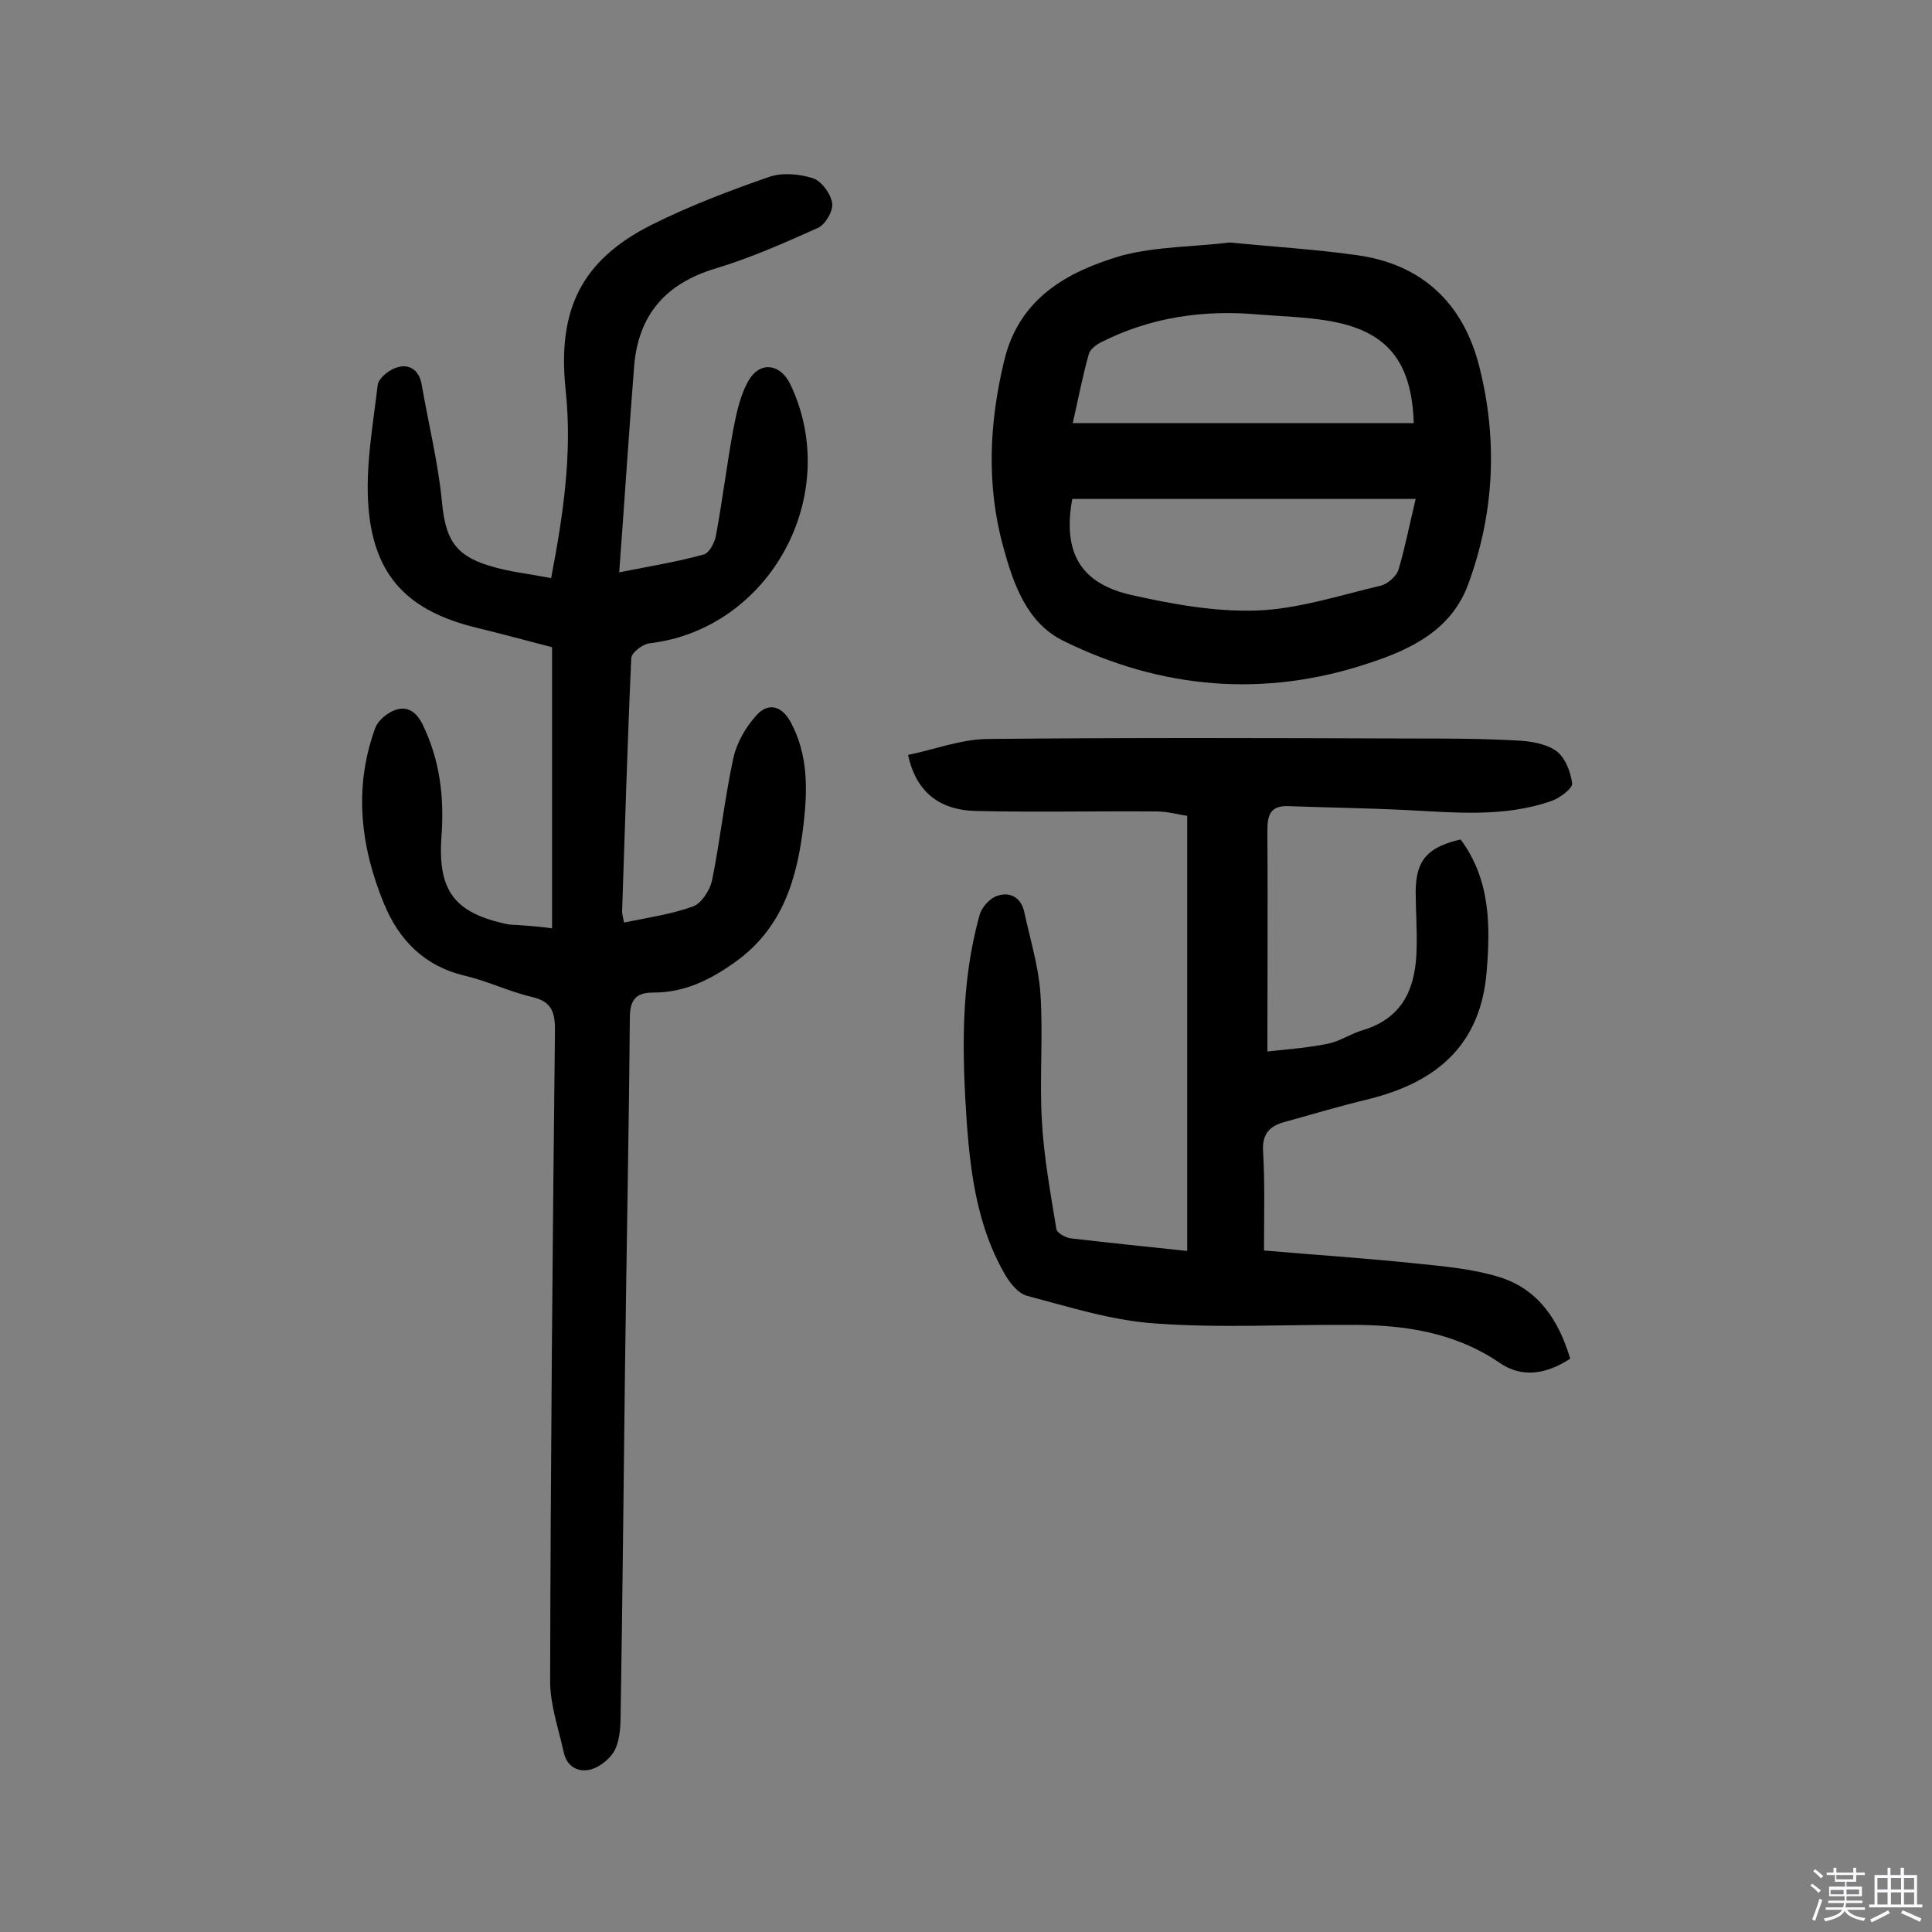
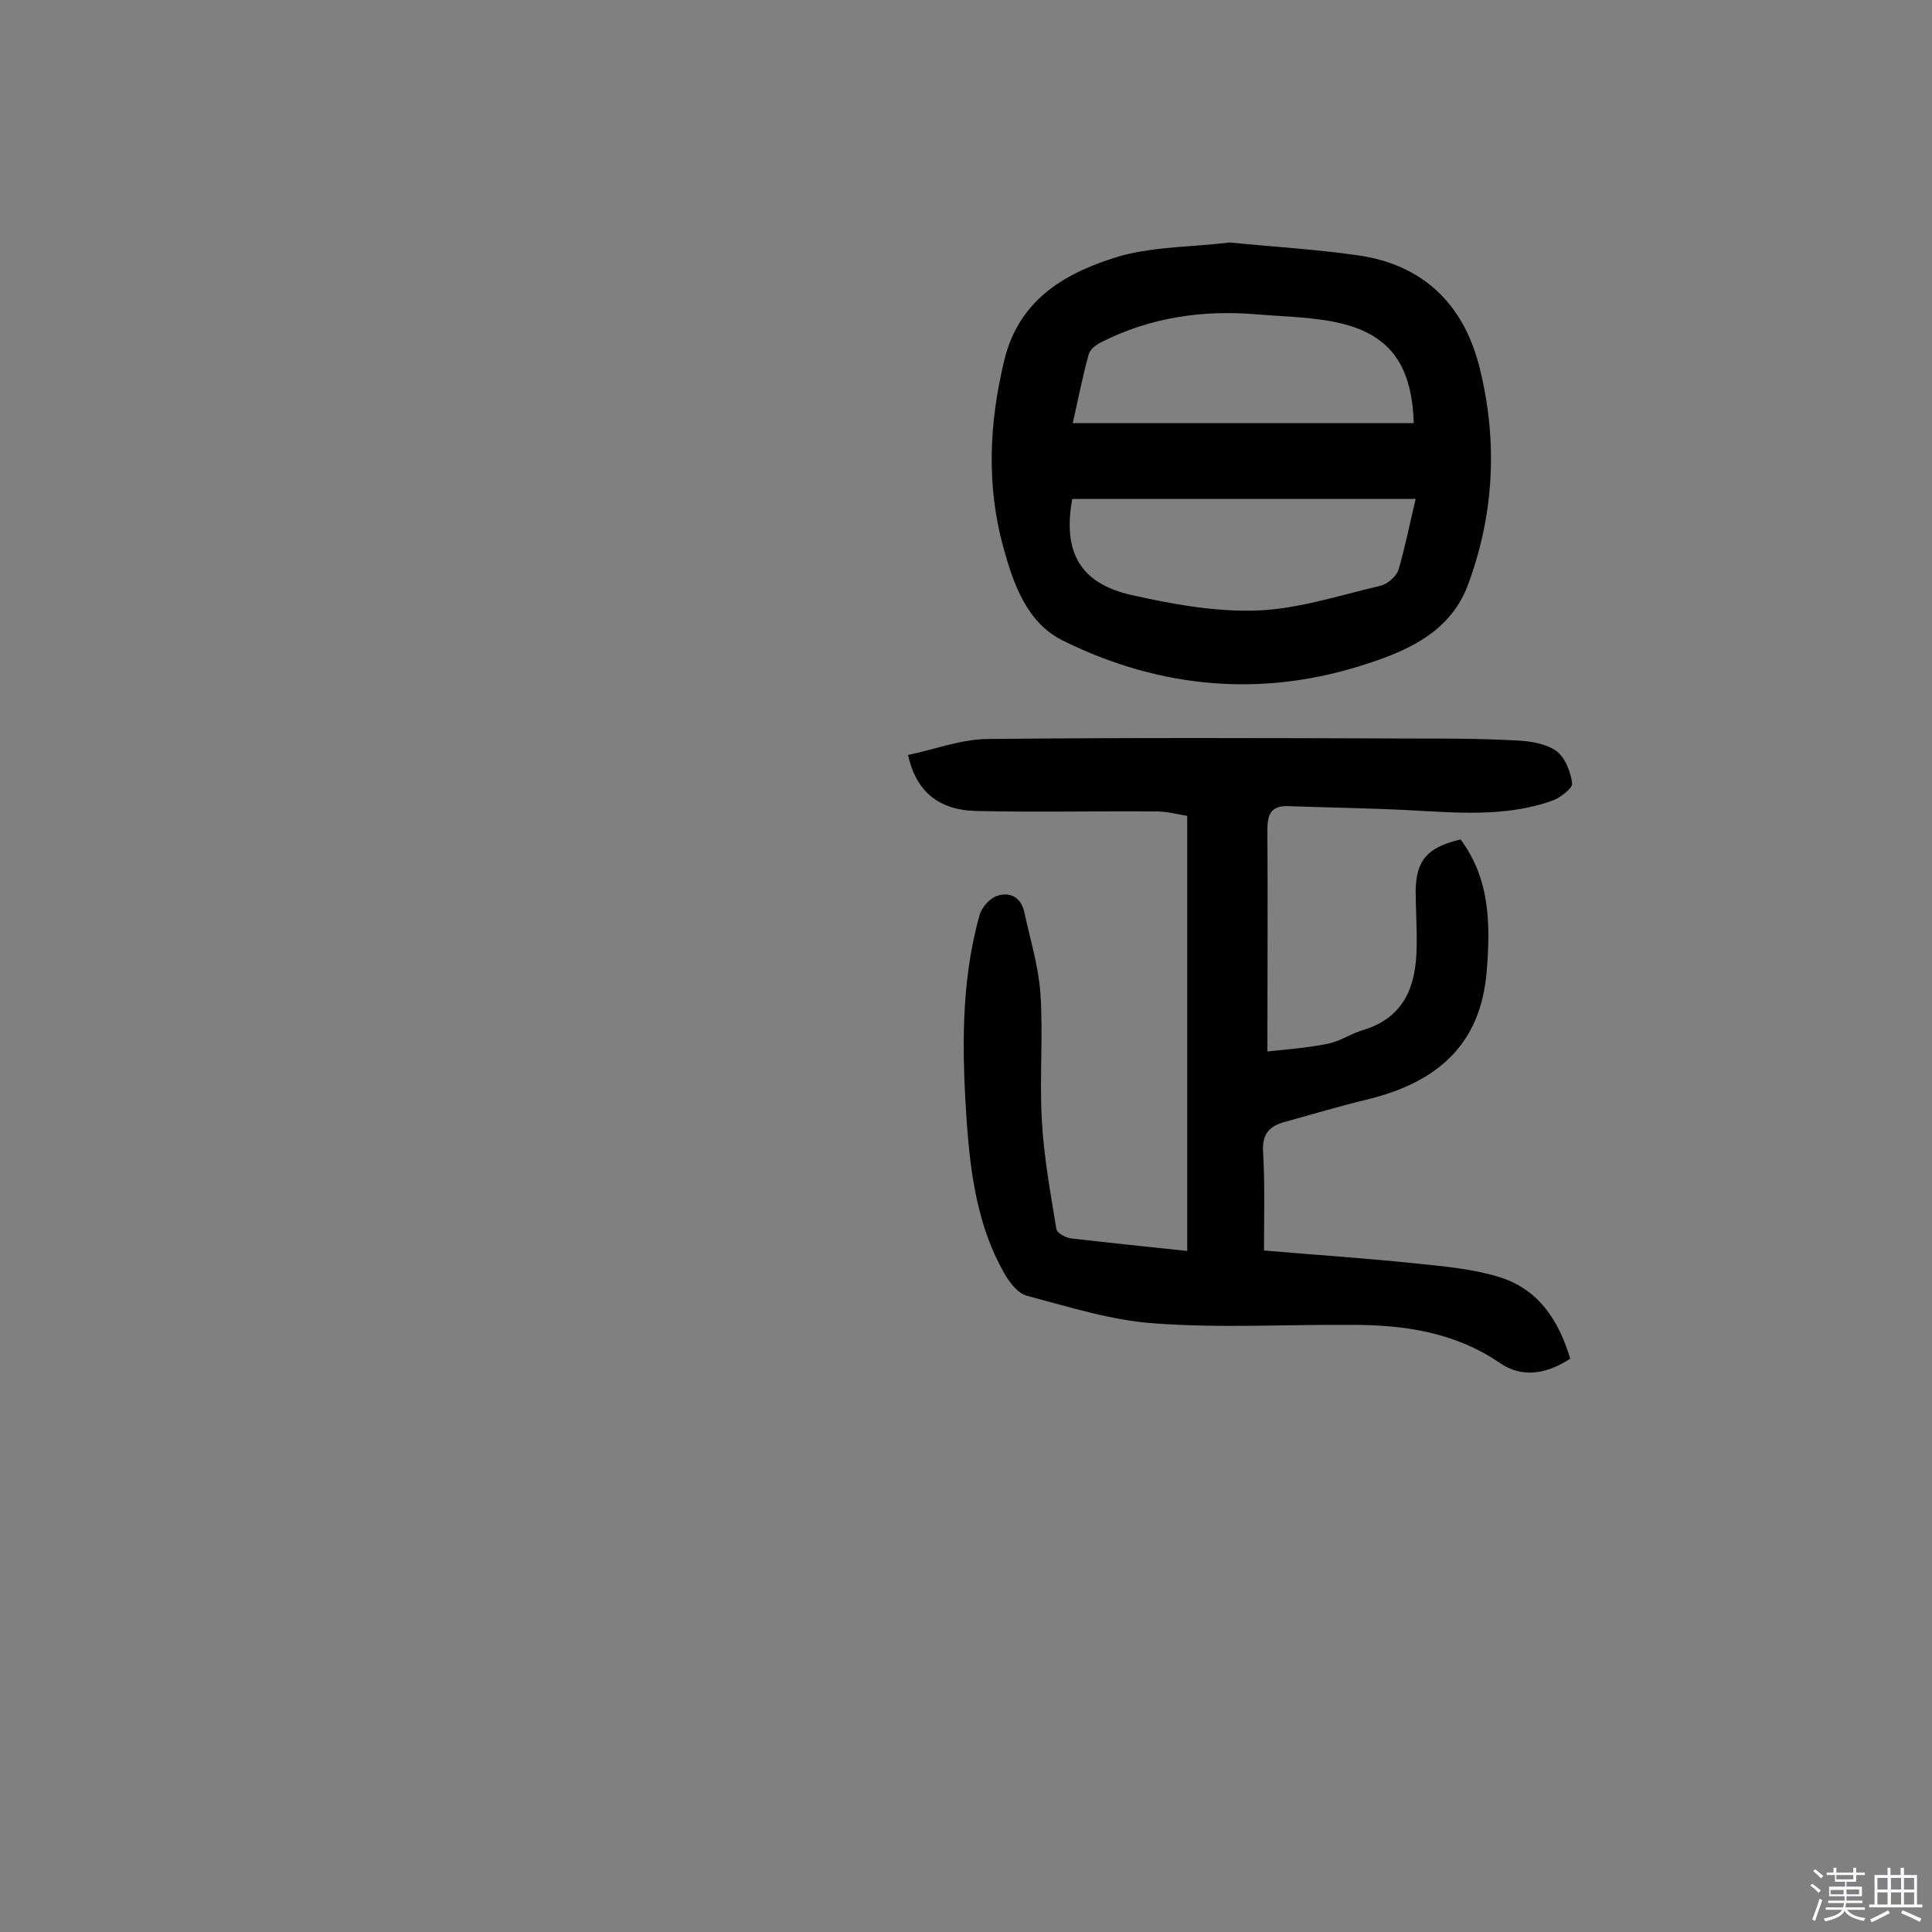
<svg xmlns="http://www.w3.org/2000/svg" enable-background="new 0 0 400 400" viewBox="0 0 400 400">
  <rect x="0" y="0" width="400" height="400" fill="#808080" stroke="none" />
  <path d="m374.8 390.4.4-.4c.7.5 1.3 1 1.8 1.4l-.5.5c-.5-.6-1.1-1.1-1.7-1.5zm1 7.3-.6-.3c.5-1.4 1.1-2.8 1.5-4.3.2.1.4.2.6.3-.5 1.3-1 2.8-1.5 4.3zm-.4-10.3.4-.4c.4.3 1 .8 1.7 1.4l-.5.5c-.4-.5-1-1-1.6-1.5zm2.5.3h1.7v-1h.6v1h3.5v-1h.6v1h1.8v.5h-1.8v1.4h-2v1h3.2v2h-3.2v.9h3.3v.5h-3.4c0 .3-.1.6-.1.9h4v.5h-3.7c.7.9 1.9 1.5 3.8 1.7-.1.2-.2.4-.3.6-2.1-.4-3.5-1.1-4-2.1-.4 1-1.8 1.7-4 2.2-.1-.2-.2-.4-.3-.6 2.1-.4 3.4-1 3.8-1.8h-3.4v-.5h3.6c.1-.3.1-.6.2-.9h-3.3v-.5h3.4c0-.3 0-.6 0-.9h-3.2v-2h3.3v-1h-2.1v-1.4h-1.7v-.5zm1.1 3.5v1h2.7c0-.3 0-.4 0-.4 0-.1 0-.2 0-.2 0-.1 0-.2 0-.3h-2.7zm1.2-3v.9h3.5v-.9zm4.7 3h-2.6v.6.4h2.6z" fill="#fbfafc" />
-   <path d="m393.6 386.7h.6v1.5h2.7v6.1h1.1v.6h-11v-.6h1.1v-6.1h2.7v-1.5h.6v1.5h2.1v-1.5zm-2.7 8.8.4.6c-1.2.6-2.5 1.3-3.8 1.9-.1-.2-.2-.4-.3-.6 1.2-.6 2.5-1.2 3.7-1.9zm-2.2-6.7v2.4h2.1v-2.4zm0 3v2.5h2.1v-2.5zm2.8-3v2.4h2.1v-2.4zm0 3v2.5h2.1v-2.5zm6 6.1c-1.4-.7-2.7-1.3-3.9-1.8l.3-.6c1.5.6 2.7 1.2 3.9 1.7zm-1.2-9.1h-2.1v2.4h2.1zm-2.1 3v2.5h2.1v-2.5z" fill="#fbfafc" />
+   <path d="m393.6 386.7h.6v1.5h2.7v6.1h1.1v.6h-11v-.6h1.1v-6.1h2.7v-1.5h.6v1.5h2.1v-1.5zm-2.7 8.8.4.6c-1.2.6-2.5 1.3-3.8 1.9-.1-.2-.2-.4-.3-.6 1.2-.6 2.5-1.2 3.7-1.9m-2.2-6.7v2.4h2.1v-2.4zm0 3v2.5h2.1v-2.5zm2.8-3v2.4h2.1v-2.4zm0 3v2.5h2.1v-2.5zm6 6.1c-1.4-.7-2.7-1.3-3.9-1.8l.3-.6c1.5.6 2.7 1.2 3.9 1.7zm-1.2-9.1h-2.1v2.4h2.1zm-2.1 3v2.5h2.1v-2.5z" fill="#fbfafc" />
  <g fill="#010000">
-     <path d="m114.3 192.2c0-19.5 0-38.5 0-58.2-4.7-1.2-10.1-2.7-15.5-4-14.1-3.4-21.3-10.5-22.5-24.8-.7-8.4.9-17 1.9-25.5.2-1.4 2.3-3.1 3.9-3.6 2.7-.9 4.7.6 5.2 3.5 1.4 8.1 3.4 16.1 4.2 24.3.7 7.4 2.5 11 9.7 13.2 4.1 1.3 8.4 1.7 12.9 2.6 2.6-13.5 4.4-26.2 3-39-1.7-16.4 3.1-26.8 17.9-34.2 7.8-3.9 16-7 24.3-9.9 2.7-.9 6.2-.6 9 .3 1.8.6 3.7 3.2 4 5.2.2 1.6-1.4 4.4-3 5.1-6.9 3.1-13.9 6.2-21.2 8.4-10.3 3.1-15.9 9.6-16.8 20.1-1.1 14-2 28-3.1 42.8 6.5-1.3 12.1-2.2 17.5-3.7 1.2-.3 2.4-2.7 2.6-4.3 1.3-7.1 2.2-14.4 3.5-21.5.7-3.6 1.5-7.4 3.3-10.4 2.4-3.9 6.5-3.2 8.5.9 11 23-4.2 50.8-29.2 53.7-1.4.2-3.6 1.9-3.7 3-.8 17.5-1.3 35-1.9 52.5 0 .6.2 1.2.4 2.3 4.9-1 9.7-1.7 14.2-3.3 1.8-.6 3.5-3.3 4-5.3 1.7-8.4 2.6-16.9 4.4-25.3.7-3.3 2.6-6.6 4.9-9.1s5.1-2 7 1.5c3.6 6.7 3.5 13.8 2.7 20.9-1.3 11.4-4.3 21.9-14.5 29-5.1 3.6-10.3 6.1-16.6 6.1-3.6 0-4.9 1.4-4.9 5.3-.2 24.2-.7 48.4-1 72.6-.3 23.7-.5 47.4-.9 71.1 0 2.6-.1 5.4-1.1 7.6-.8 1.8-3 3.6-4.9 4.2-2.7.8-5.2-.5-5.8-3.6-1.1-4.9-2.8-9.8-2.8-14.6.1-45 .5-90 1-134.9 0-3.8-.8-5.9-4.8-6.8-4.7-1.1-9.2-3.3-13.9-4.4-8.4-2-13.6-7.4-16.7-14.9-4.9-11.9-6.3-24.1-1.8-36.4.6-1.6 2.5-3.1 4.1-3.7 2.6-.9 4.4.4 5.7 3 3.6 7.4 4.5 15.1 3.9 23.2-.8 11.3 2.7 15.9 13.9 18.2 2.8.2 5.4.3 9 .8z" />
    <path d="m261.7 258.9c10.4.9 21.1 1.6 31.6 2.7 5.8.6 11.6 1.1 17.1 2.8 8.1 2.5 12.3 8.9 14.7 16.9-4.9 3.2-10 4.1-14.7.8-9.3-6.3-19.7-7.8-30.5-7.8-13.6-.1-27.3.7-40.8-.3-8.9-.6-17.7-3.4-26.4-5.7-2-.5-3.8-2.9-4.9-4.9-5.3-9.4-6.8-19.9-7.6-30.4-1-14.6-1.4-29.2 2.6-43.5.4-1.6 2.1-3.5 3.6-4 2.8-1 5.1.4 5.7 3.5 1.2 5.5 2.9 11 3.3 16.6.6 8.7-.2 17.6.3 26.3.4 7.6 1.8 15.1 3 22.5.1.9 2 1.9 3.1 2 7.7.9 15.5 1.7 24 2.6 0-29.9 0-59.5 0-90.1-1.6-.2-4-.9-6.4-.9-12.5-.1-25 .2-37.4-.1-7.8-.2-12.4-4.2-14-11.6 5.4-1.1 10.8-3.2 16.3-3.3 29.2-.3 58.5-.2 87.7-.1 7.3 0 14.5 0 21.8.4 2.8.1 6.1.6 8.3 2.1 1.9 1.3 3.1 4.4 3.4 6.8.1 1-2.5 3-4.2 3.6-9.9 3.5-20.2 2.4-30.4 1.9-8.1-.4-16.2-.5-24.3-.8-3.6-.1-4.2 1.9-4.2 5 .1 14.9 0 29.8 0 45.8 3.5-.4 8-.7 12.5-1.6 2.5-.5 4.8-2.1 7.2-2.8 8.7-2.6 11.1-9.2 11.2-17.2.1-3.9-.2-7.8-.2-11.7.1-6.4 2.5-9 9.3-10.6 6.1 8.2 6.2 17.6 5.4 27.3-1.2 15.2-10.3 22.9-24.2 26.4-5.8 1.4-11.6 3.1-17.3 4.7-3.2.8-5 2.3-4.8 6.1.4 6.6.2 13.1.2 20.6z" />
    <path d="m254.6 50.2c9 .9 17.6 1.4 26.1 2.6 13.7 1.8 22.3 10 25.6 23.2 3.8 15.1 3.1 30.2-2.3 44.9-3.5 9.6-12 13.6-20.6 16.4-21.5 7.2-42.9 5.4-63.2-4.6-7.6-3.7-10.4-11.8-12.5-19.5-3.5-12.8-2.9-25.6.2-38.5 3.1-13 13.1-18.5 24.4-21.8 7.3-1.9 15.1-1.8 22.3-2.7zm38.5 53.1c-24.2 0-47.6 0-71.1 0-2 11 1.6 17.5 12.3 19.9 8.5 1.9 17.3 3.5 25.9 3.2 8.5-.3 17-3.1 25.5-5.1 1.5-.3 3.3-1.9 3.8-3.2 1.4-4.7 2.3-9.4 3.6-14.8zm-71-15.7h70.6c-.4-12.9-5.6-19.2-17.8-21.2-4.8-.8-9.6-.9-14.5-1.3-11.3-1-22.3.6-32.5 5.8-1 .5-2.3 1.5-2.5 2.5-1.3 4.6-2.2 9.4-3.3 14.2z" />
  </g>
</svg>